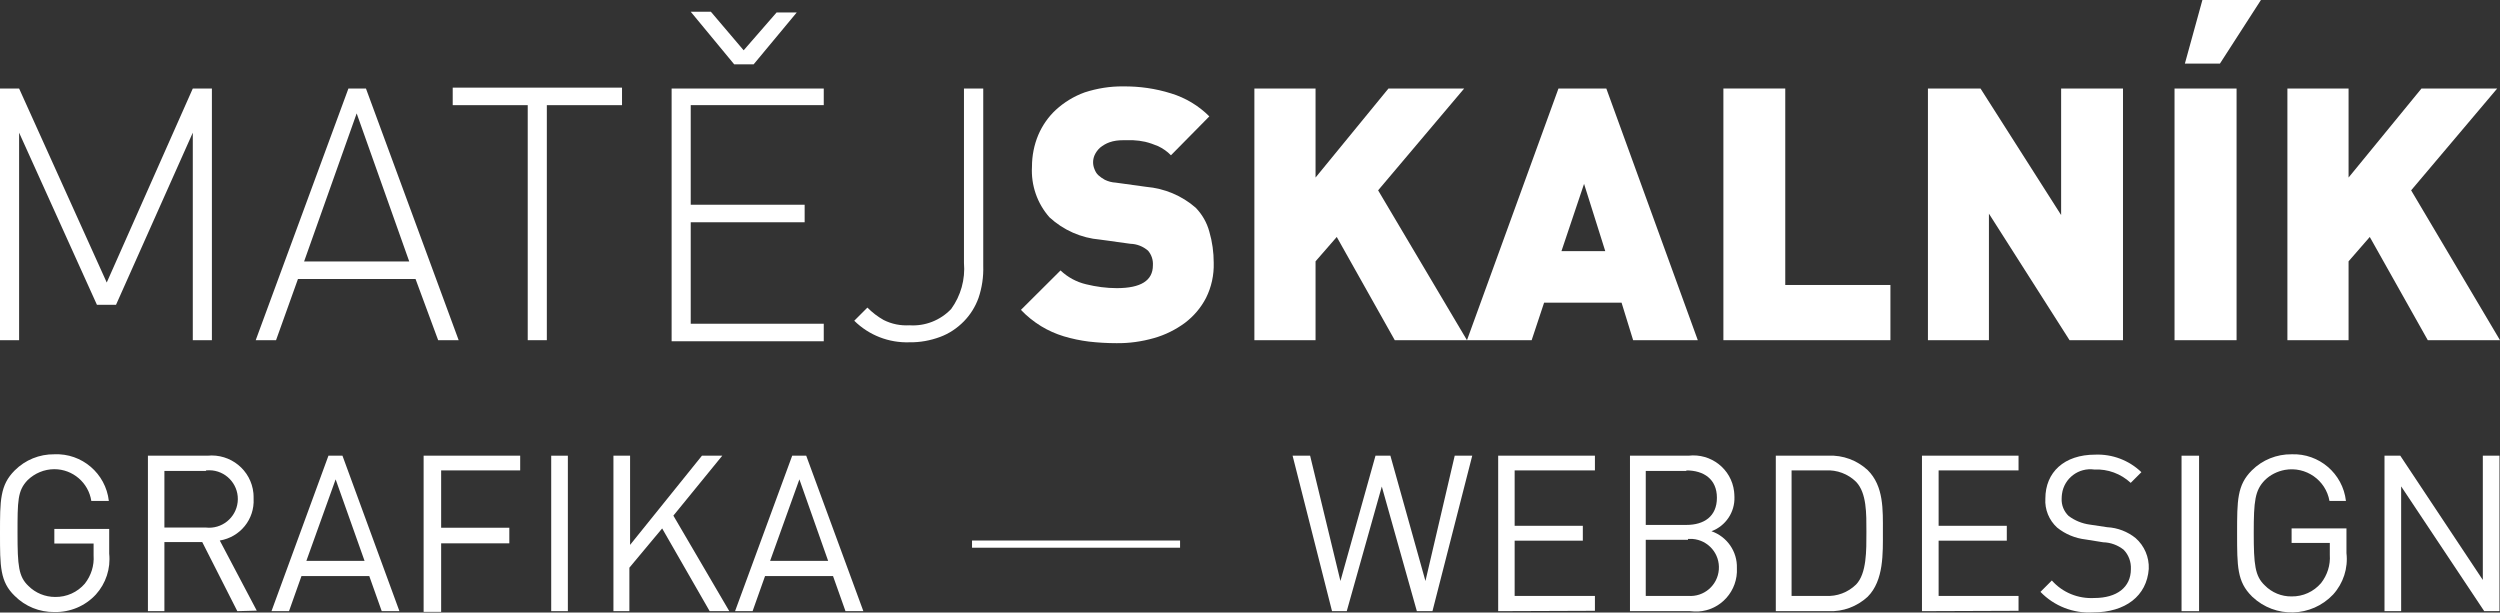
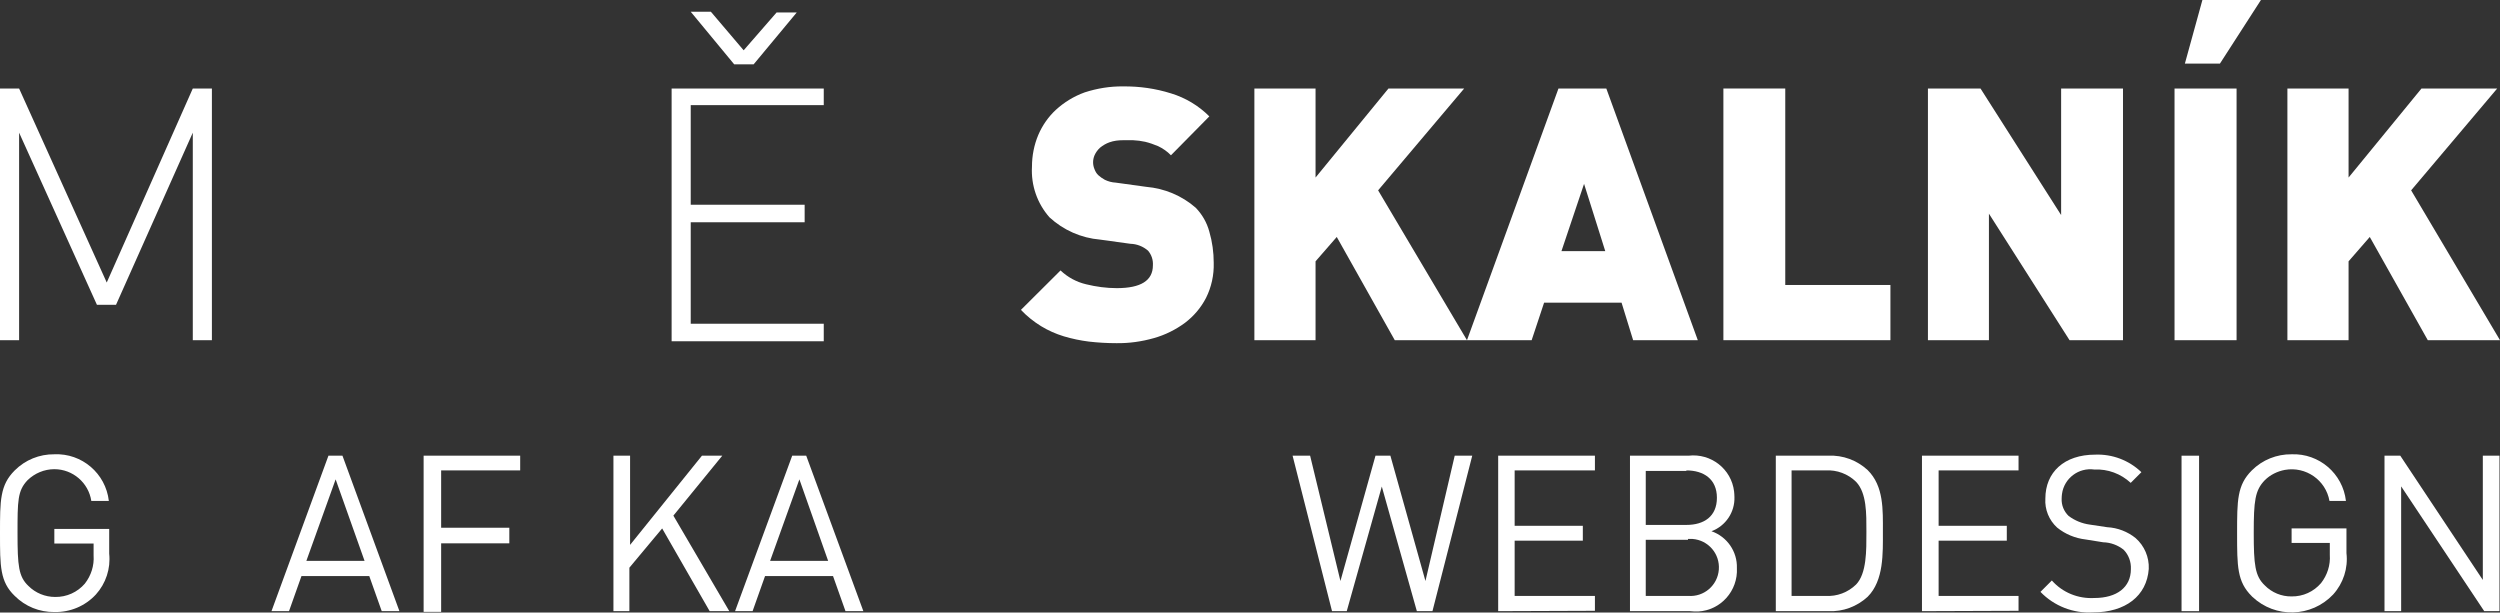
<svg xmlns="http://www.w3.org/2000/svg" id="Vrstva_1" viewBox="0 0 142.64 34.95">
  <rect x="0" y="0" width="142.64" height="34.95" fill="#333333" stroke="none" />
  <path d="M5.47,33.92c-.61.66-1.47,1.02-2.37,1-.85.01-1.66-.32-2.26-.92-.84-.81-.84-1.68-.84-3.57s0-2.75.84-3.59c.6-.6,1.41-.93,2.26-.92,1.57-.07,2.93,1.09,3.11,2.66h-1c-.16-1.04-1.06-1.81-2.11-1.81-.57,0-1.12.23-1.53.63-.57.6-.57,1.18-.57,3.03s.06,2.47.62,3c.41.41.96.63,1.53.63.65.01,1.27-.27,1.69-.76.36-.46.54-1.03.5-1.61v-.68h-2.24v-.83h3.13v1.41c.09.85-.19,1.7-.76,2.33Z" style="fill:#fff;" />
-   <path d="M13.54,34.87l-2-3.94h-2.16v3.94h-.94v-8.87h3.4c1.31-.13,2.49.82,2.62,2.14.01.11.01.22.01.32.06,1.17-.77,2.19-1.93,2.38l2.11,4-1.11.03ZM11.75,26.87h-2.37v3.23h2.37c.9.1,1.71-.55,1.81-1.45.1-.9-.55-1.71-1.45-1.81-.12-.01-.24-.01-.36,0v.03Z" style="fill:#fff;" />
  <path d="M21.78,34.87l-.71-2h-3.87l-.71,2h-1l3.25-8.87h.8l3.25,8.87h-1.01ZM19.15,27.35l-1.67,4.65h3.32l-1.65-4.65Z" style="fill:#fff;" />
  <path d="M25.17,26.84v3.27h3.89v.89h-3.89v3.91h-1v-8.91h5.51v.84h-4.51Z" style="fill:#fff;" />
-   <path d="M31.45,34.87v-8.87h.95v8.87h-.95Z" style="fill:#fff;" />
+   <path d="M31.45,34.87v-8.87v8.87h-.95Z" style="fill:#fff;" />
  <path d="M40.49,34.87l-2.71-4.72-1.87,2.24v2.48h-.91v-8.87h.95v5.09l4.1-5.09h1.16l-2.79,3.42,3.19,5.45h-1.12Z" style="fill:#fff;" />
  <path d="M48.24,34.87l-.71-2h-3.88l-.71,2h-1l3.26-8.87h.8l3.26,8.87h-1.02ZM45.61,27.35l-1.67,4.65h3.31l-1.64-4.65Z" style="fill:#fff;" />
  <path d="M81.73,34.87h-.89l-2-7.11-2,7.11h-.84l-2.25-8.87h1l1.73,7.15,2-7.15h.85l2,7.15,1.67-7.15h1l-2.27,8.87Z" style="fill:#fff;" />
  <path d="M85.48,34.87v-8.87h5.52v.84h-4.58v3.16h3.89v.85h-3.89v3.15h4.58v.85l-5.52.02Z" style="fill:#fff;" />
  <path d="M96.41,34.87h-3.41v-8.87h3.34c1.28-.15,2.45.76,2.6,2.04.01.11.02.21.02.32.03.86-.5,1.65-1.31,1.95.89.31,1.48,1.16,1.45,2.1.07,1.3-.92,2.41-2.21,2.48-.16,0-.32,0-.48-.02ZM96.22,26.87h-2.32v3.08h2.32c1,0,1.74-.48,1.74-1.55s-.76-1.56-1.74-1.56v.03ZM96.32,30.8h-2.42v3.2h2.42c.9.07,1.68-.6,1.75-1.5.07-.9-.6-1.68-1.5-1.75-.08,0-.17,0-.26,0v.05Z" style="fill:#fff;" />
  <path d="M106.56,34.05c-.61.56-1.41.86-2.24.82h-3v-8.87h3c.83-.04,1.63.26,2.24.82.93.92.87,2.28.87,3.51s.06,2.79-.87,3.72ZM105.9,27.49c-.46-.45-1.09-.69-1.74-.65h-1.94v7.16h1.94c.65.04,1.28-.2,1.74-.65.61-.63.59-1.95.59-3s.02-2.22-.59-2.86Z" style="fill:#fff;" />
  <path d="M109.66,34.87v-8.87h5.51v.84h-4.56v3.16h3.89v.85h-3.89v3.15h4.56v.85l-5.51.02Z" style="fill:#fff;" />
  <path d="M119.42,34.94c-1.12.07-2.22-.36-3-1.17l.65-.65c.61.69,1.5,1.05,2.42,1,1.29,0,2.09-.61,2.09-1.65.02-.41-.13-.82-.42-1.11-.33-.26-.74-.41-1.16-.42l-1-.16c-.6-.07-1.16-.3-1.63-.68-.46-.42-.71-1.03-.67-1.65,0-1.51,1.08-2.51,2.84-2.51.98-.04,1.93.32,2.64,1l-.61.61c-.56-.52-1.31-.8-2.07-.76-.9-.13-1.73.5-1.85,1.39-.01.08-.02.17-.02.26-.02.38.13.74.4,1,.35.26.76.43,1.2.49l1,.15c.59.03,1.16.25,1.62.62.5.44.78,1.09.75,1.76-.11,1.54-1.33,2.48-3.18,2.48Z" style="fill:#fff;" />
  <path d="M124.47,34.87v-8.87h1v8.87h-1Z" style="fill:#fff;" />
  <path d="M133.12,33.92c-1.24,1.31-3.3,1.37-4.61.13-.01,0-.02-.02-.03-.03-.84-.83-.84-1.7-.84-3.59s0-2.75.84-3.59c.6-.6,1.42-.93,2.27-.92,1.57-.06,2.92,1.1,3.1,2.66h-.94c-.21-1.19-1.35-1.98-2.54-1.77-.43.08-.84.28-1.15.59-.56.58-.63,1.18-.63,3s.07,2.47.63,3c.4.41.96.64,1.53.63.65.01,1.26-.27,1.68-.76.36-.46.54-1.03.5-1.61v-.68h-2.18v-.83h3.13v1.41c.1.86-.18,1.72-.76,2.36Z" style="fill:#fff;" />
  <path d="M141.74,34.87l-4.74-7.12v7.12h-.95v-8.87h.9l4.71,7.09v-7.09h.95v8.87h-.87Z" style="fill:#fff;" />
-   <rect x="55.46" y="30.84" width="11.87" height=".41" style="fill:#fff;" />
  <path d="M11,7.57l-4.38,9.82h-1.09L1.09,7.57v11.84H0V5.05h1.09l5,11.07,4.91-11.07h1.09v14.36h-1.09V7.57Z" style="fill:#fff;" />
-   <path d="M23.71,15.92h-6.71l-1.25,3.49h-1.16l5.29-14.36h1l5.29,14.36h-1.17l-1.29-3.49ZM17.35,14.92h6l-3-8.45-3,8.45Z" style="fill:#fff;" />
-   <path d="M31.2,19.41h-1.09V6h-4.28v-1h9.66v1h-4.29v13.41Z" style="fill:#fff;" />
  <path d="M38.32,5.05h8.68v.95h-7.59v5.68h6.5v1h-6.5v5.79h7.59v1h-8.68V5.05ZM41.89,3.67l-2.48-3h1.15l1.87,2.2,1.88-2.16h1.15l-2.46,2.96h-1.11Z" style="fill:#fff;" />
-   <path d="M55.83,17c-.18.5-.46.95-.83,1.33-.38.39-.84.7-1.35.89-.56.21-1.16.32-1.76.31-1.17.04-2.31-.4-3.15-1.23l.75-.75c.28.28.59.52.93.71.46.23.96.33,1.47.3.89.06,1.76-.28,2.38-.93.55-.76.81-1.69.73-2.63V5.05h1.1v10.12c.02.62-.07,1.24-.27,1.83Z" style="fill:#fff;" />
  <path d="M69.25,15c.02.69-.13,1.38-.44,2-.29.56-.7,1.04-1.2,1.42-.53.39-1.13.69-1.77.87-.7.2-1.42.3-2.14.29-.52,0-1.05-.03-1.57-.09-.48-.06-.96-.16-1.43-.3-.46-.14-.89-.33-1.3-.58-.42-.26-.81-.57-1.15-.93l2.26-2.25c.41.39.91.66,1.46.79.57.14,1.16.22,1.75.22,1.37,0,2.06-.43,2.06-1.3.02-.31-.08-.61-.28-.84-.28-.24-.63-.38-1-.39l-1.74-.24c-1.07-.09-2.09-.54-2.88-1.27-.7-.79-1.06-1.83-1-2.89,0-.62.12-1.24.36-1.81.23-.54.57-1.03,1-1.43.48-.44,1.04-.78,1.65-1,.71-.23,1.45-.35,2.19-.34.93-.01,1.85.12,2.74.4.82.25,1.57.7,2.18,1.31l-2.19,2.22c-.21-.22-.46-.39-.73-.52-.24-.1-.49-.19-.74-.25-.23-.05-.46-.08-.69-.09h-.57c-.27,0-.53.03-.78.12-.2.07-.38.18-.54.31-.13.12-.24.27-.31.43-.11.26-.11.54,0,.8.05.13.12.25.22.34.11.1.24.19.37.26.19.09.4.15.62.16l1.74.24c1.04.09,2.03.5,2.82,1.19.37.38.64.85.78,1.37.17.58.25,1.18.25,1.78Z" style="fill:#fff;" />
  <path d="M79.58,19.41l-3.31-5.89-1.21,1.39v4.5h-3.49V5.05h3.49v5.08l4.16-5.08h4.32l-4.91,5.81,5.07,8.55h-4.12Z" style="fill:#fff;" />
  <path d="M93.18,19.41l-.66-2.14h-4.42l-.71,2.14h-3.69l5.22-14.36h2.73l5.22,14.36h-3.69ZM90.38,10.49l-1.29,3.84h2.5l-1.21-3.84Z" style="fill:#fff;" />
  <path d="M98.33,19.41V5.05h3.53v11.21h6v3.15h-9.53Z" style="fill:#fff;" />
  <path d="M118.08,19.41l-4.6-7.22v7.22h-3.48V5.05h3l4.6,7.22v-7.22h3.53v14.36h-3.05Z" style="fill:#fff;" />
  <path d="M124.07,19.41V5.05h3.54v14.36h-3.54ZM126.66,3.63h-2l1-3.63h3.34l-2.34,3.63Z" style="fill:#fff;" />
  <path d="M138.52,19.41l-3.31-5.89-1.21,1.39v4.5h-3.49V5.05h3.49v5.08l4.16-5.08h4.32l-4.91,5.81,5.07,8.55h-4.12Z" style="fill:#fff;" />
</svg>